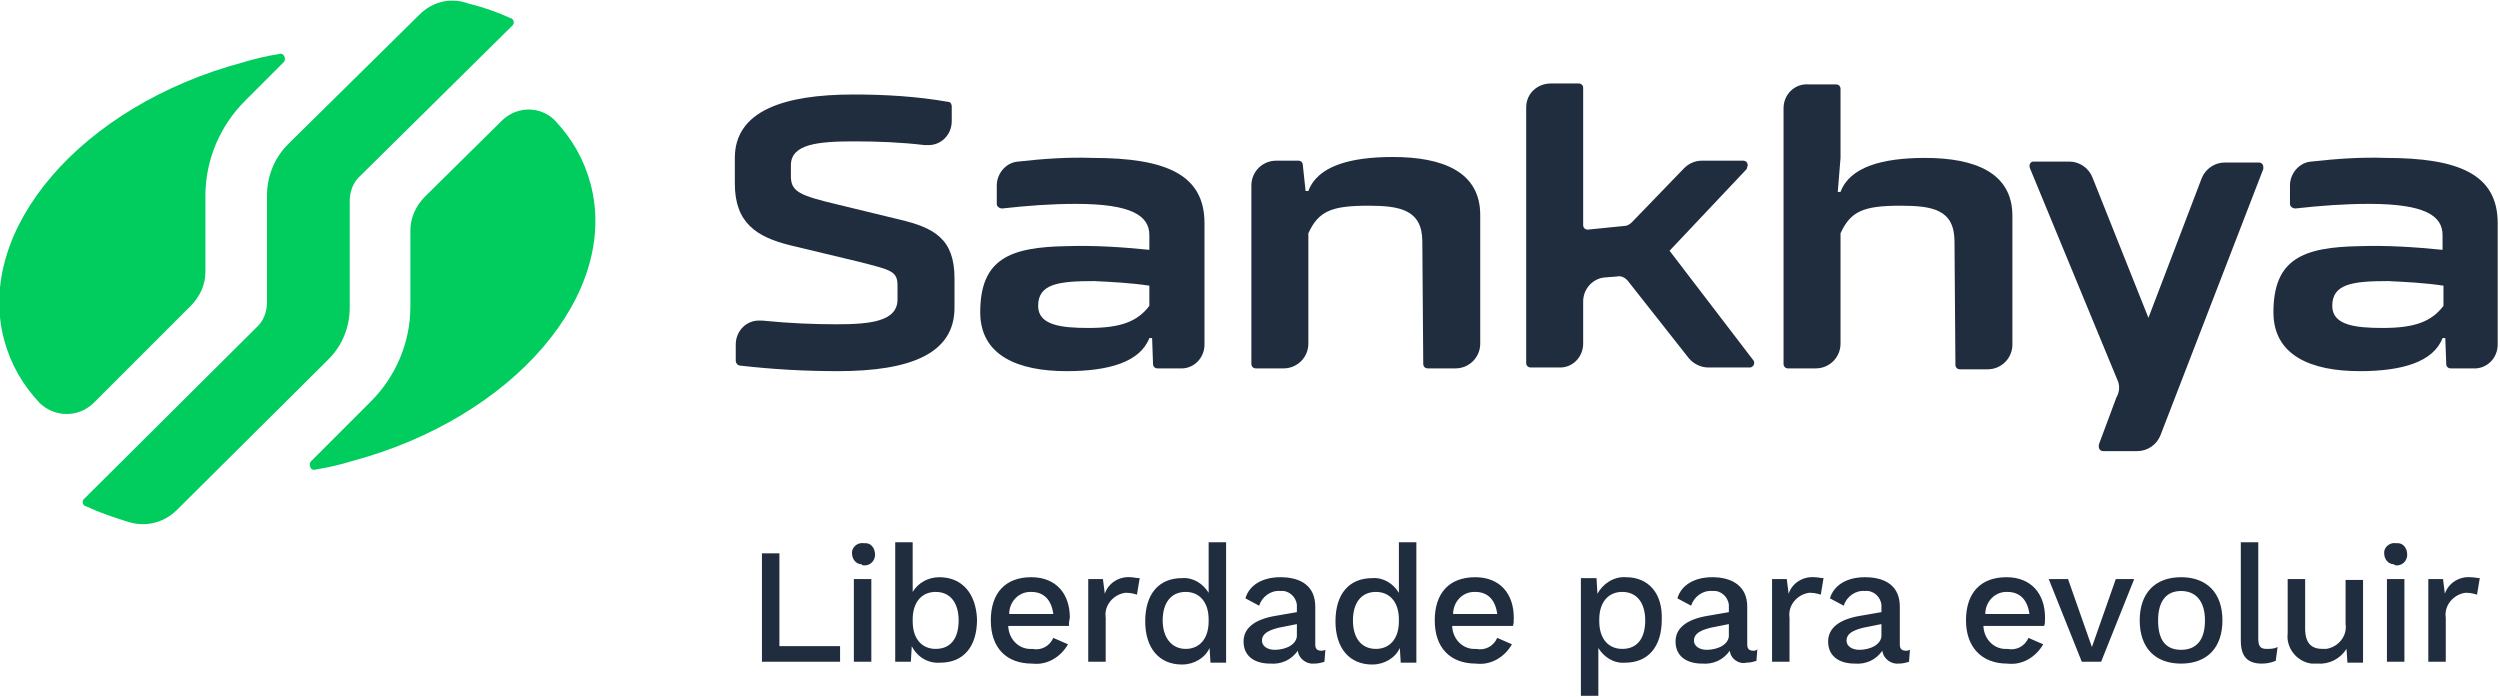
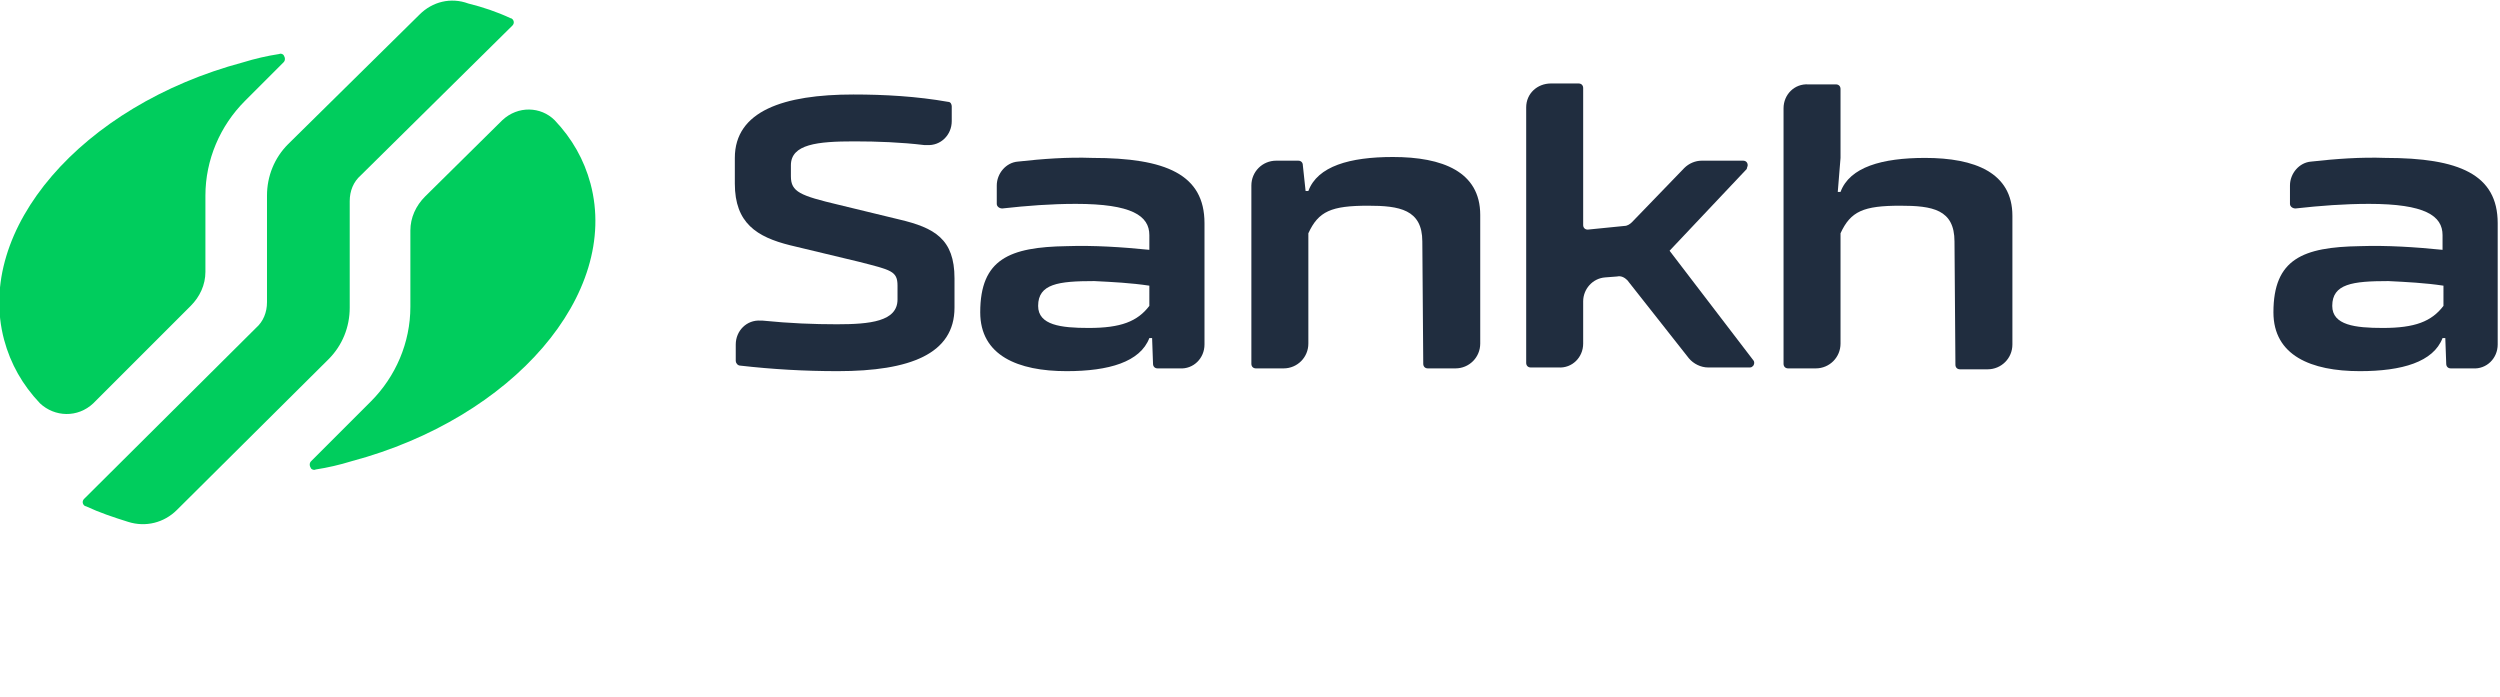
<svg xmlns="http://www.w3.org/2000/svg" id="Camada_1" x="0px" y="0px" viewBox="0 0 272 75.8" style="enable-background:new 0 0 272 75.8;" xml:space="preserve">
  <style type="text/css">	.st0{fill:#202D3F;}	.st1{fill:#00CD5D;}</style>
  <g id="Logo" transform="translate(-148 -99)">
    <g id="Objeto_Inteligente_de_Vetor" transform="translate(-206.651 -1168.419)">
      <g id="Grupo_10">
        <g id="Grupo_9">
          <path id="Caminho_1725" class="st0" d="M458.5,1300.9c0,5-4.8,6.9-12.7,6.9c-3.6,0-7.1-0.2-10.6-0.6c-0.3,0-0.5-0.3-0.5-0.5     v-1.8c0-1.5,1.2-2.7,2.7-2.6c0.1,0,0.1,0,0.2,0c3,0.3,5.6,0.4,8.1,0.4c3.6,0,6.6-0.3,6.6-2.7v-1.5c0-1.6-0.7-1.7-4.2-2.6     l-7.5-1.8c-3.6-0.9-6-2.4-6-6.7v-2.8c0-5.1,5.3-6.9,12.9-6.9c3.4,0,6.9,0.2,10.3,0.8c0.3,0,0.4,0.3,0.4,0.5v1.6     c0,1.5-1.2,2.7-2.7,2.6c-0.1,0-0.2,0-0.3,0c-2.5-0.3-5.1-0.4-7.6-0.4c-4,0-6.9,0.3-6.9,2.6v1.2c0,1.7,1,2.1,5.2,3.1l6.6,1.6     c3.8,0.9,6,2.1,6,6.4L458.5,1300.9L458.5,1300.9z" />
          <path id="Caminho_1726" class="st0" d="M509.4,1293.7c0-3.5-2.5-3.9-5.9-3.9c-4,0-5.4,0.6-6.5,3v12c0,1.5-1.2,2.7-2.7,2.7     c0,0,0,0,0,0h-3c-0.3,0-0.5-0.2-0.5-0.5c0,0,0,0,0,0v-19.4c0-1.5,1.2-2.7,2.7-2.7h2.4c0.3,0,0.5,0.2,0.5,0.5l0.3,2.8h0.3     c1-2.7,4.5-3.7,9.2-3.7c5.4,0,9.5,1.6,9.5,6.3v14c0,1.5-1.2,2.7-2.7,2.7c0,0,0,0,0,0h-3c-0.3,0-0.5-0.2-0.5-0.5c0,0,0,0,0,0     L509.4,1293.7L509.4,1293.7z" />
          <path id="Caminho_1727" class="st0" d="M530.6,1297.5l-1.3,0.1c-1.4,0.1-2.4,1.3-2.4,2.6v4.6c0,1.5-1.2,2.7-2.7,2.6h-3     c-0.3,0-0.5-0.2-0.5-0.5c0,0,0,0,0,0v-27.8c0-1.5,1.2-2.6,2.7-2.6c0,0,0,0,0,0h3c0.3,0,0.5,0.2,0.5,0.5c0,0,0,0,0,0v14.9     c0,0.3,0.2,0.5,0.5,0.5c0,0,0,0,0,0l4-0.4c0.3,0,0.6-0.2,0.8-0.4l5.7-5.9c0.5-0.5,1.2-0.8,1.9-0.8h4.5c0.3,0,0.5,0.2,0.5,0.5     c0,0.1-0.1,0.3-0.1,0.4l-8.4,8.9l9.1,11.9c0.2,0.2,0.1,0.6-0.1,0.7c-0.1,0.1-0.2,0.1-0.3,0.1h-4.5c-0.8,0-1.6-0.4-2.1-1     l-6.7-8.5C531.4,1297.6,531,1297.4,530.6,1297.5" />
          <path id="Caminho_1728" class="st0" d="M567.3,1293.7c0-3.5-2.4-3.9-5.9-3.9c-4,0-5.4,0.6-6.5,3v12c0,1.5-1.2,2.7-2.7,2.7     c0,0,0,0,0,0h-3c-0.3,0-0.5-0.2-0.5-0.5c0,0,0,0,0,0v-27.8c0-1.5,1.2-2.7,2.7-2.6c0,0,0,0,0,0h3c0.3,0,0.5,0.2,0.5,0.5     c0,0,0,0,0,0v7.5l-0.3,3.7h0.3c1-2.7,4.5-3.7,9.2-3.7c5.4,0,9.5,1.6,9.5,6.3v14c0,1.5-1.2,2.7-2.7,2.7c0,0,0,0,0,0h-3     c-0.3,0-0.5-0.2-0.5-0.5c0,0,0,0,0,0L567.3,1293.7z" />
-           <path id="Caminho_1729" class="st0" d="M585,1308.7l-9.5-23c-0.1-0.3,0-0.6,0.3-0.7c0.1,0,0.1,0,0.2,0h3.8     c1.1,0,2.1,0.7,2.5,1.7l6.1,15.3l5.8-15.2c0.4-1,1.4-1.7,2.5-1.7h3.7c0.3,0,0.5,0.2,0.5,0.5c0,0.1,0,0.1,0,0.2l-11.2,29     c-0.4,1-1.4,1.7-2.5,1.7h-3.7c-0.3,0-0.5-0.2-0.5-0.5c0-0.1,0-0.1,0-0.2l1.9-5.1C585.3,1310,585.3,1309.3,585,1308.7" />
          <path id="Caminho_1730" class="st0" d="M620.5,1298.5c-2-0.3-4-0.4-6-0.5c-3.9,0-6.1,0.3-6.1,2.7c0,2.1,2.5,2.4,5.5,2.4     c3.5,0,5.3-0.7,6.6-2.4L620.5,1298.5L620.5,1298.5z M620.7,1304.2h-0.3c-1,2.6-4.4,3.6-9,3.6c-5.3,0-9.4-1.7-9.4-6.4     c0-5.8,3.2-7.1,9.4-7.2c3-0.1,6,0.1,9,0.4v-1.6c0-2.1-1.9-3.4-8-3.4c-2.7,0-5.3,0.2-8,0.5c-0.3,0-0.6-0.2-0.6-0.5c0,0,0,0,0-0.1     v-1.9c0-1.3,1-2.5,2.3-2.6c2.7-0.3,5.4-0.5,8.1-0.4c8,0,12.2,1.8,12.2,7.1v13.2c0,1.5-1.2,2.7-2.7,2.6c0,0,0,0,0,0h-2.4     c-0.3,0-0.5-0.2-0.5-0.5L620.7,1304.2z" />
          <path id="Caminho_1731" class="st0" d="M479.7,1298.5c-2-0.3-4-0.4-6-0.5c-3.9,0-6.1,0.3-6.1,2.7c0,2.1,2.5,2.4,5.5,2.4     c3.5,0,5.3-0.7,6.6-2.4L479.7,1298.5L479.7,1298.5z M480,1304.2h-0.3c-1,2.6-4.4,3.6-9,3.6c-5.3,0-9.4-1.7-9.4-6.4     c0-5.8,3.2-7.1,9.4-7.2c3-0.1,6,0.1,9,0.4v-1.6c0-2.1-1.9-3.4-8-3.4c-2.7,0-5.3,0.2-8,0.5c-0.3,0-0.6-0.2-0.6-0.5c0,0,0,0,0-0.1     v-1.9c0-1.3,1-2.5,2.3-2.6c2.7-0.3,5.4-0.5,8.1-0.4c8,0,12.2,1.8,12.2,7.1v13.2c0,1.5-1.2,2.7-2.7,2.6c0,0,0,0,0,0h-2.4     c-0.3,0-0.5-0.2-0.5-0.5L480,1304.2z" />
          <path id="Caminho_1732" class="st1" d="M364.8,1311.3l10.6-10.6c1-1,1.6-2.3,1.6-3.7v-8.3c0-3.9,1.6-7.6,4.3-10.3l4.2-4.2     c0.2-0.2,0.2-0.5,0-0.8c-0.1-0.1-0.3-0.2-0.5-0.1c-1.3,0.2-2.6,0.5-3.9,0.9c-17.6,4.7-29.2,18.2-26,30.2c0.7,2.6,2,4.9,3.9,6.9     C360.6,1312.8,363.1,1312.9,364.8,1311.3C364.7,1311.3,364.8,1311.3,364.8,1311.3" />
          <path id="Caminho_1733" class="st1" d="M409.3,1280.5l-8.4,8.3c-1,1-1.6,2.3-1.6,3.7v8.3c0,3.9-1.6,7.6-4.3,10.3l-6.5,6.5     c-0.2,0.2-0.2,0.5,0,0.8c0.1,0.1,0.3,0.2,0.5,0.1c1.3-0.2,2.6-0.5,3.9-0.9c17.6-4.7,29.2-18.2,26-30.2c-0.7-2.6-2-4.9-3.9-6.9     C413.5,1279,411,1278.9,409.3,1280.5C409.4,1280.5,409.3,1280.5,409.3,1280.5" />
          <path id="Caminho_1734" class="st1" d="M400.3,1269l-14.3,14.1c-1.5,1.5-2.3,3.5-2.3,5.6v11.6c0,1.1-0.4,2.1-1.2,2.8l-18.7,18.6     c-0.2,0.2-0.2,0.5,0,0.7c0,0,0.1,0.1,0.2,0.1c1.5,0.7,3,1.2,4.6,1.7c1.9,0.6,3.9,0.1,5.3-1.3l16.5-16.4c1.5-1.5,2.3-3.5,2.3-5.6     v-11.6c0-1.1,0.4-2.1,1.2-2.8l16.5-16.3c0.2-0.2,0.2-0.5,0-0.7c0,0-0.1-0.1-0.2-0.1c-1.5-0.7-3-1.2-4.6-1.6     C403.7,1267.1,401.7,1267.6,400.3,1269" />
        </g>
      </g>
    </g>
-     <path id="Caminho_1735" class="st0" d="M232.8,169.4v-10.2h-1.9V171h8.5v-1.7H232.8z M241.9,160.5c0.6,0.1,1.2-0.3,1.3-1  c0-0.1,0-0.2,0-0.2c0-0.6-0.4-1.2-1-1.2c-0.1,0-0.2,0-0.2,0c-0.6-0.1-1.2,0.3-1.3,0.9c0,0.1,0,0.2,0,0.2c0,0.6,0.4,1.2,1.1,1.2  C241.7,160.5,241.8,160.5,241.9,160.5z M242.8,162h-1.9v9h1.9V162z M250.2,161.8c-1.2,0-2.3,0.6-2.9,1.6V158h-1.9V171h1.7l0.1-1.7  c0.6,1.2,1.8,1.9,3.1,1.8c2.5,0,4-1.7,4-4.7C254.2,163.6,252.7,161.8,250.2,161.8z M249.8,169.6c-1.5,0-2.5-1.1-2.5-3v-0.2  c0-1.9,1-3,2.5-3c1.6,0,2.5,1.2,2.5,3.1C252.3,168.5,251.4,169.6,249.8,169.6z M264.4,166.2c0-2.6-1.5-4.4-4.2-4.4  c-2.8,0-4.4,1.7-4.4,4.7s1.7,4.7,4.5,4.7c1.6,0.2,3.1-0.7,3.9-2.1l-1.6-0.7c-0.4,0.9-1.3,1.4-2.3,1.2c-1.4,0.1-2.5-1-2.6-2.4  c0,0,0-0.1,0-0.1h6.6C264.3,166.9,264.3,166.6,264.4,166.2z M260.2,163.4c1.4,0,2.2,0.9,2.4,2.4h-4.8c0-1.3,1-2.4,2.3-2.4  C260.1,163.4,260.1,163.4,260.2,163.4z M271,161.8c-1.2-0.1-2.4,0.6-2.8,1.8L268,162h-1.6v9h1.9v-4.8c-0.2-1.3,0.8-2.5,2.1-2.7  c0.1,0,0.1,0,0.2,0c0.4,0,0.8,0.1,1.1,0.2l0.3-1.8C271.6,161.9,271.3,161.8,271,161.8L271,161.8z M279.5,158v5.5  c-0.6-1-1.7-1.7-2.9-1.6c-2.5,0-4,1.7-4,4.7c0,2.9,1.5,4.7,4,4.7c1.3,0,2.5-0.7,3-1.8l0.1,1.6h1.7V158H279.5z M277,169.6  c-1.5,0-2.5-1.2-2.5-3.1s0.9-3.1,2.5-3.1c1.5,0,2.5,1.1,2.5,3v0.2C279.5,168.5,278.5,169.6,277,169.6z M291.8,169.8  c-0.5,0-0.7-0.2-0.7-0.7V165c0-2.2-1.5-3.2-3.8-3.2c-2,0-3.4,0.9-3.8,2.3l1.5,0.8c0.3-1,1.3-1.7,2.3-1.6c0.9-0.1,1.7,0.6,1.8,1.5  c0,0.1,0,0.2,0,0.3v0.5l-2.3,0.4c-2.4,0.4-3.5,1.4-3.5,2.8c0,1.6,1.2,2.4,2.9,2.4c1.2,0.1,2.3-0.4,3-1.4c0.1,0.9,1,1.5,1.8,1.4  c0.4,0,0.8-0.1,1.1-0.2l0.1-1.3C292.2,169.7,292,169.8,291.8,169.8z M286.7,169.7c-0.8,0-1.4-0.4-1.4-1c0-0.7,0.6-1.1,1.8-1.4  l2-0.4v1.1C289.2,169.1,287.9,169.7,286.7,169.7z M300.2,158v5.5c-0.6-1-1.7-1.7-2.9-1.6c-2.5,0-4,1.7-4,4.7c0,2.9,1.5,4.7,4,4.7  c1.3,0,2.5-0.7,3-1.8l0.1,1.6h1.7V158H300.2z M297.7,169.6c-1.6,0-2.5-1.2-2.5-3.1s0.9-3.1,2.5-3.1c1.5,0,2.5,1.1,2.5,3v0.2  C300.2,168.5,299.2,169.6,297.7,169.6z M312.7,166.2c0-2.6-1.5-4.4-4.2-4.4c-2.8,0-4.4,1.7-4.4,4.7s1.7,4.7,4.5,4.7  c1.6,0.2,3.1-0.7,3.9-2.1l-1.6-0.7c-0.4,0.9-1.3,1.4-2.3,1.2c-1.4,0.1-2.5-1-2.6-2.4c0,0,0,0,0-0.1h6.6  C312.7,166.9,312.7,166.6,312.7,166.2z M308.5,163.4c1.4,0,2.2,0.9,2.4,2.4h-4.8c0-1.3,1-2.4,2.3-2.4  C308.5,163.4,308.5,163.4,308.5,163.4z M324.9,161.8c-1.3-0.1-2.5,0.7-3.1,1.8l-0.1-1.7h-1.7v12.8h1.9v-5.2c0.6,1,1.7,1.7,2.9,1.6  c2.5,0,4-1.7,4-4.7C328.9,163.6,327.4,161.8,324.9,161.8L324.9,161.8z M324.5,169.6c-1.5,0-2.5-1.1-2.5-3v-0.2c0-1.9,1-3,2.5-3  c1.6,0,2.5,1.2,2.5,3.1C327,168.5,326.1,169.6,324.5,169.6L324.5,169.6z M338.8,169.8c-0.5,0-0.7-0.2-0.7-0.7V165  c0-2.2-1.6-3.2-3.8-3.2c-2,0-3.4,0.9-3.8,2.3l1.5,0.8c0.3-1,1.3-1.7,2.3-1.6c0.9-0.1,1.7,0.6,1.8,1.5c0,0.1,0,0.2,0,0.3v0.5  l-2.3,0.4c-2.4,0.4-3.5,1.4-3.5,2.8c0,1.6,1.2,2.4,2.9,2.4c1.2,0.1,2.3-0.4,3-1.4c0.1,0.9,1,1.5,1.8,1.3c0.4,0,0.8-0.1,1.1-0.2  l0.1-1.3C339.2,169.7,339,169.8,338.8,169.8L338.8,169.8z M333.7,169.7c-0.8,0-1.4-0.4-1.4-1c0-0.7,0.6-1.1,1.8-1.4l2-0.4v1.1  C336.2,169.1,334.9,169.7,333.7,169.7L333.7,169.7z M345.4,161.8c-1.2-0.1-2.4,0.6-2.8,1.8l-0.2-1.6h-1.6v9h1.9v-4.8  c-0.2-1.3,0.8-2.5,2.1-2.7c0.1,0,0.1,0,0.2,0c0.4,0,0.8,0.1,1.1,0.2l0.3-1.8C346.1,161.9,345.8,161.8,345.4,161.8L345.4,161.8z   M355.4,169.8c-0.5,0-0.7-0.2-0.7-0.7V165c0-2.2-1.5-3.2-3.8-3.2c-2,0-3.4,0.9-3.8,2.3l1.5,0.8c0.3-1,1.3-1.7,2.3-1.6  c0.9-0.1,1.7,0.6,1.8,1.5c0,0.1,0,0.2,0,0.3v0.5l-2.3,0.4c-2.4,0.4-3.5,1.4-3.5,2.8c0,1.6,1.2,2.4,2.9,2.4c1.2,0.1,2.3-0.4,3-1.4  c0.1,0.9,1,1.5,1.8,1.4c0.4,0,0.8-0.1,1.1-0.2l0.1-1.3C355.8,169.7,355.6,169.8,355.4,169.8L355.4,169.8z M350.3,169.7  c-0.8,0-1.4-0.4-1.4-1c0-0.7,0.6-1.1,1.8-1.4l2-0.4v1.1C352.8,169.1,351.5,169.7,350.3,169.7L350.3,169.7z M370.5,166.2  c0-2.6-1.5-4.4-4.2-4.4c-2.8,0-4.4,1.7-4.4,4.7c0,2.9,1.7,4.7,4.5,4.7c1.6,0.2,3.1-0.7,3.9-2.1l-1.6-0.7c-0.4,0.9-1.3,1.4-2.3,1.2  c-1.4,0.1-2.5-1-2.6-2.4c0,0,0,0,0-0.1h6.6C370.5,166.9,370.5,166.6,370.5,166.2L370.5,166.2z M366.4,163.4c1.4,0,2.2,0.9,2.4,2.4  h-4.8c0-1.3,1-2.4,2.3-2.4C366.3,163.4,366.3,163.4,366.4,163.4z M378.2,162l-2.6,7.4L373,162h-2.1l3.6,9h2.1l3.6-9H378.2z   M385.3,161.8c-2.8,0-4.5,1.7-4.5,4.7s1.7,4.7,4.5,4.7c2.8,0,4.5-1.7,4.5-4.7S388.1,161.8,385.3,161.8z M385.3,163.3  c1.6,0,2.6,1.1,2.6,3.2s-0.9,3.2-2.6,3.2s-2.5-1.1-2.5-3.2S383.7,163.3,385.3,163.3z M393.7,158h-1.9v10.7c0,1.7,0.7,2.5,2.3,2.5  c0.5,0,1-0.1,1.5-0.3l0.2-1.5c-0.4,0.2-0.8,0.2-1.2,0.2c-0.7,0-0.9-0.3-0.9-1.2L393.7,158z M403.2,162v4.9c0.2,1.3-0.8,2.5-2.1,2.7  c-0.1,0-0.3,0-0.4,0c-1.1,0-1.9-0.5-1.9-2.2V162h-1.9v5.9c-0.2,1.6,1,3.1,2.6,3.3c0.2,0,0.4,0,0.6,0c1.3,0.1,2.5-0.5,3.2-1.6  l0.1,1.5h1.7v-9H403.2z M408.6,160.5c0.6,0.1,1.2-0.3,1.3-1c0-0.1,0-0.2,0-0.2c0-0.6-0.4-1.2-1-1.2c-0.1,0-0.2,0-0.2,0  c-0.6-0.1-1.2,0.3-1.3,0.9c0,0.1,0,0.2,0,0.2c0,0.6,0.4,1.2,1.1,1.2C408.5,160.5,408.6,160.5,408.6,160.5L408.6,160.5z M409.6,162  h-1.9v9h1.9L409.6,162z M416.8,161.8c-1.2-0.1-2.4,0.6-2.8,1.8l-0.2-1.6h-1.6v9h1.9v-4.8c-0.2-1.3,0.8-2.5,2.1-2.7  c0.1,0,0.1,0,0.2,0c0.4,0,0.8,0.1,1.1,0.2l0.3-1.8C417.5,161.9,417.2,161.8,416.8,161.8L416.8,161.8z" />
  </g>
</svg>